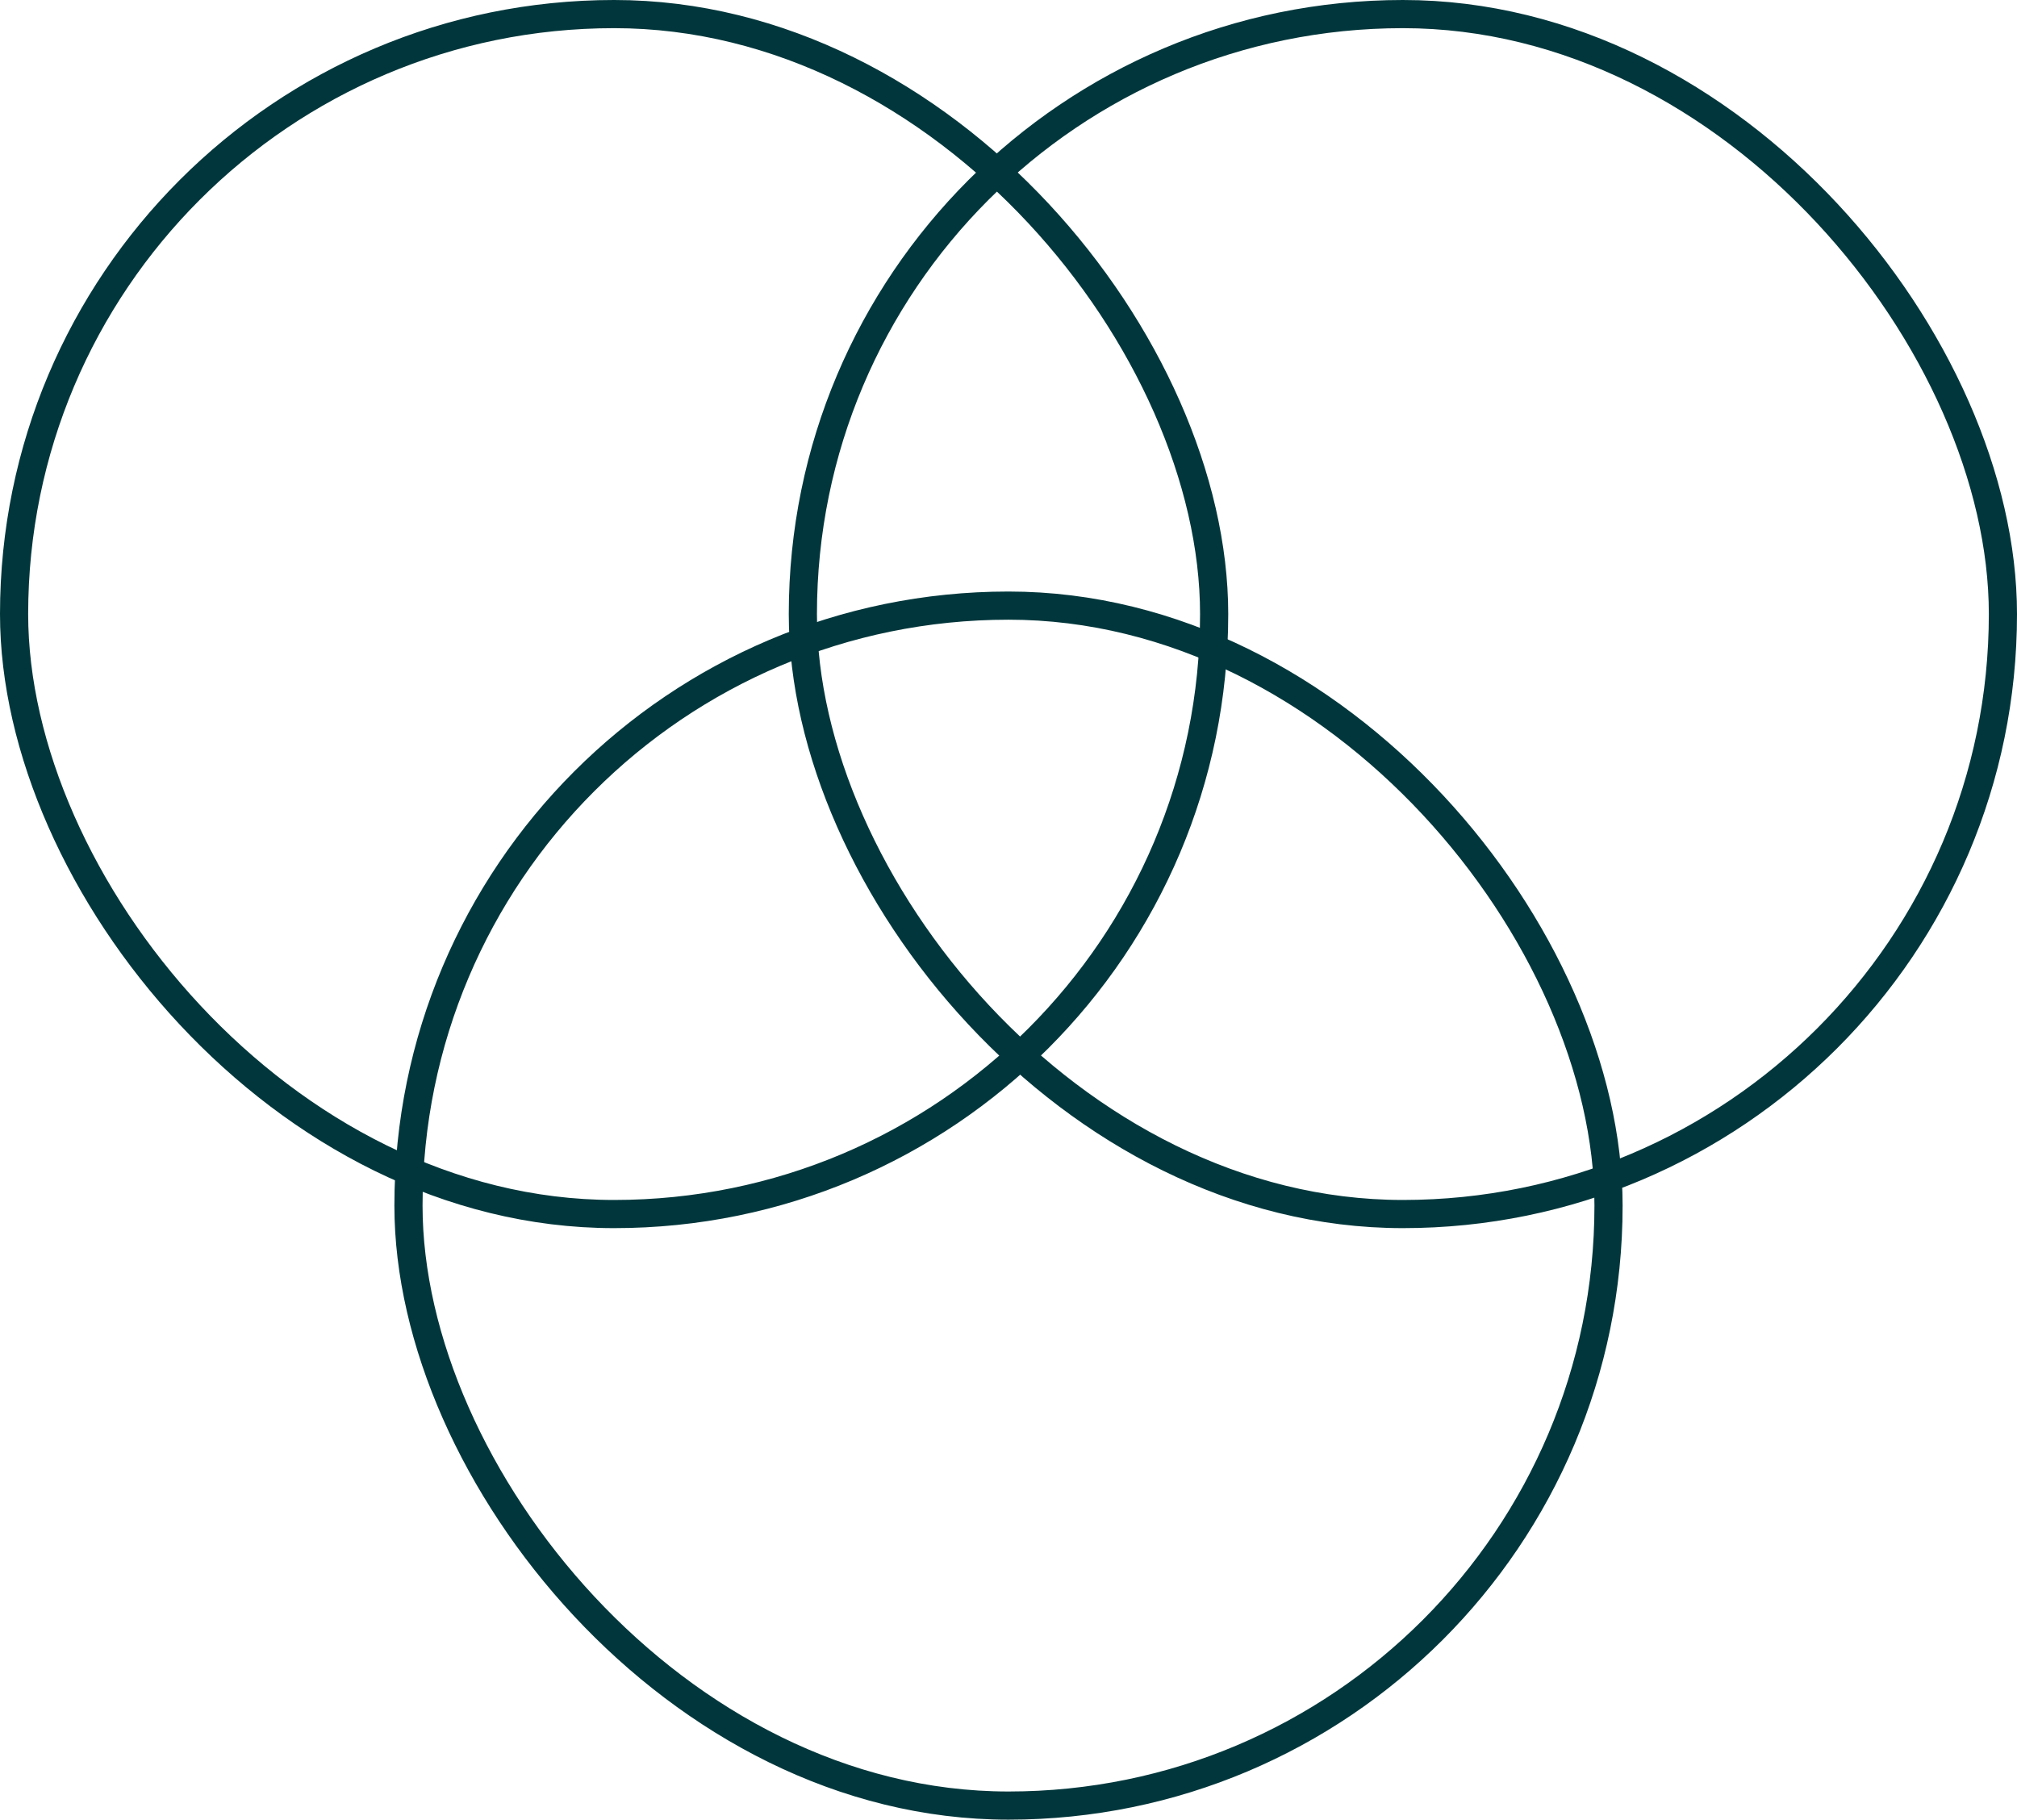
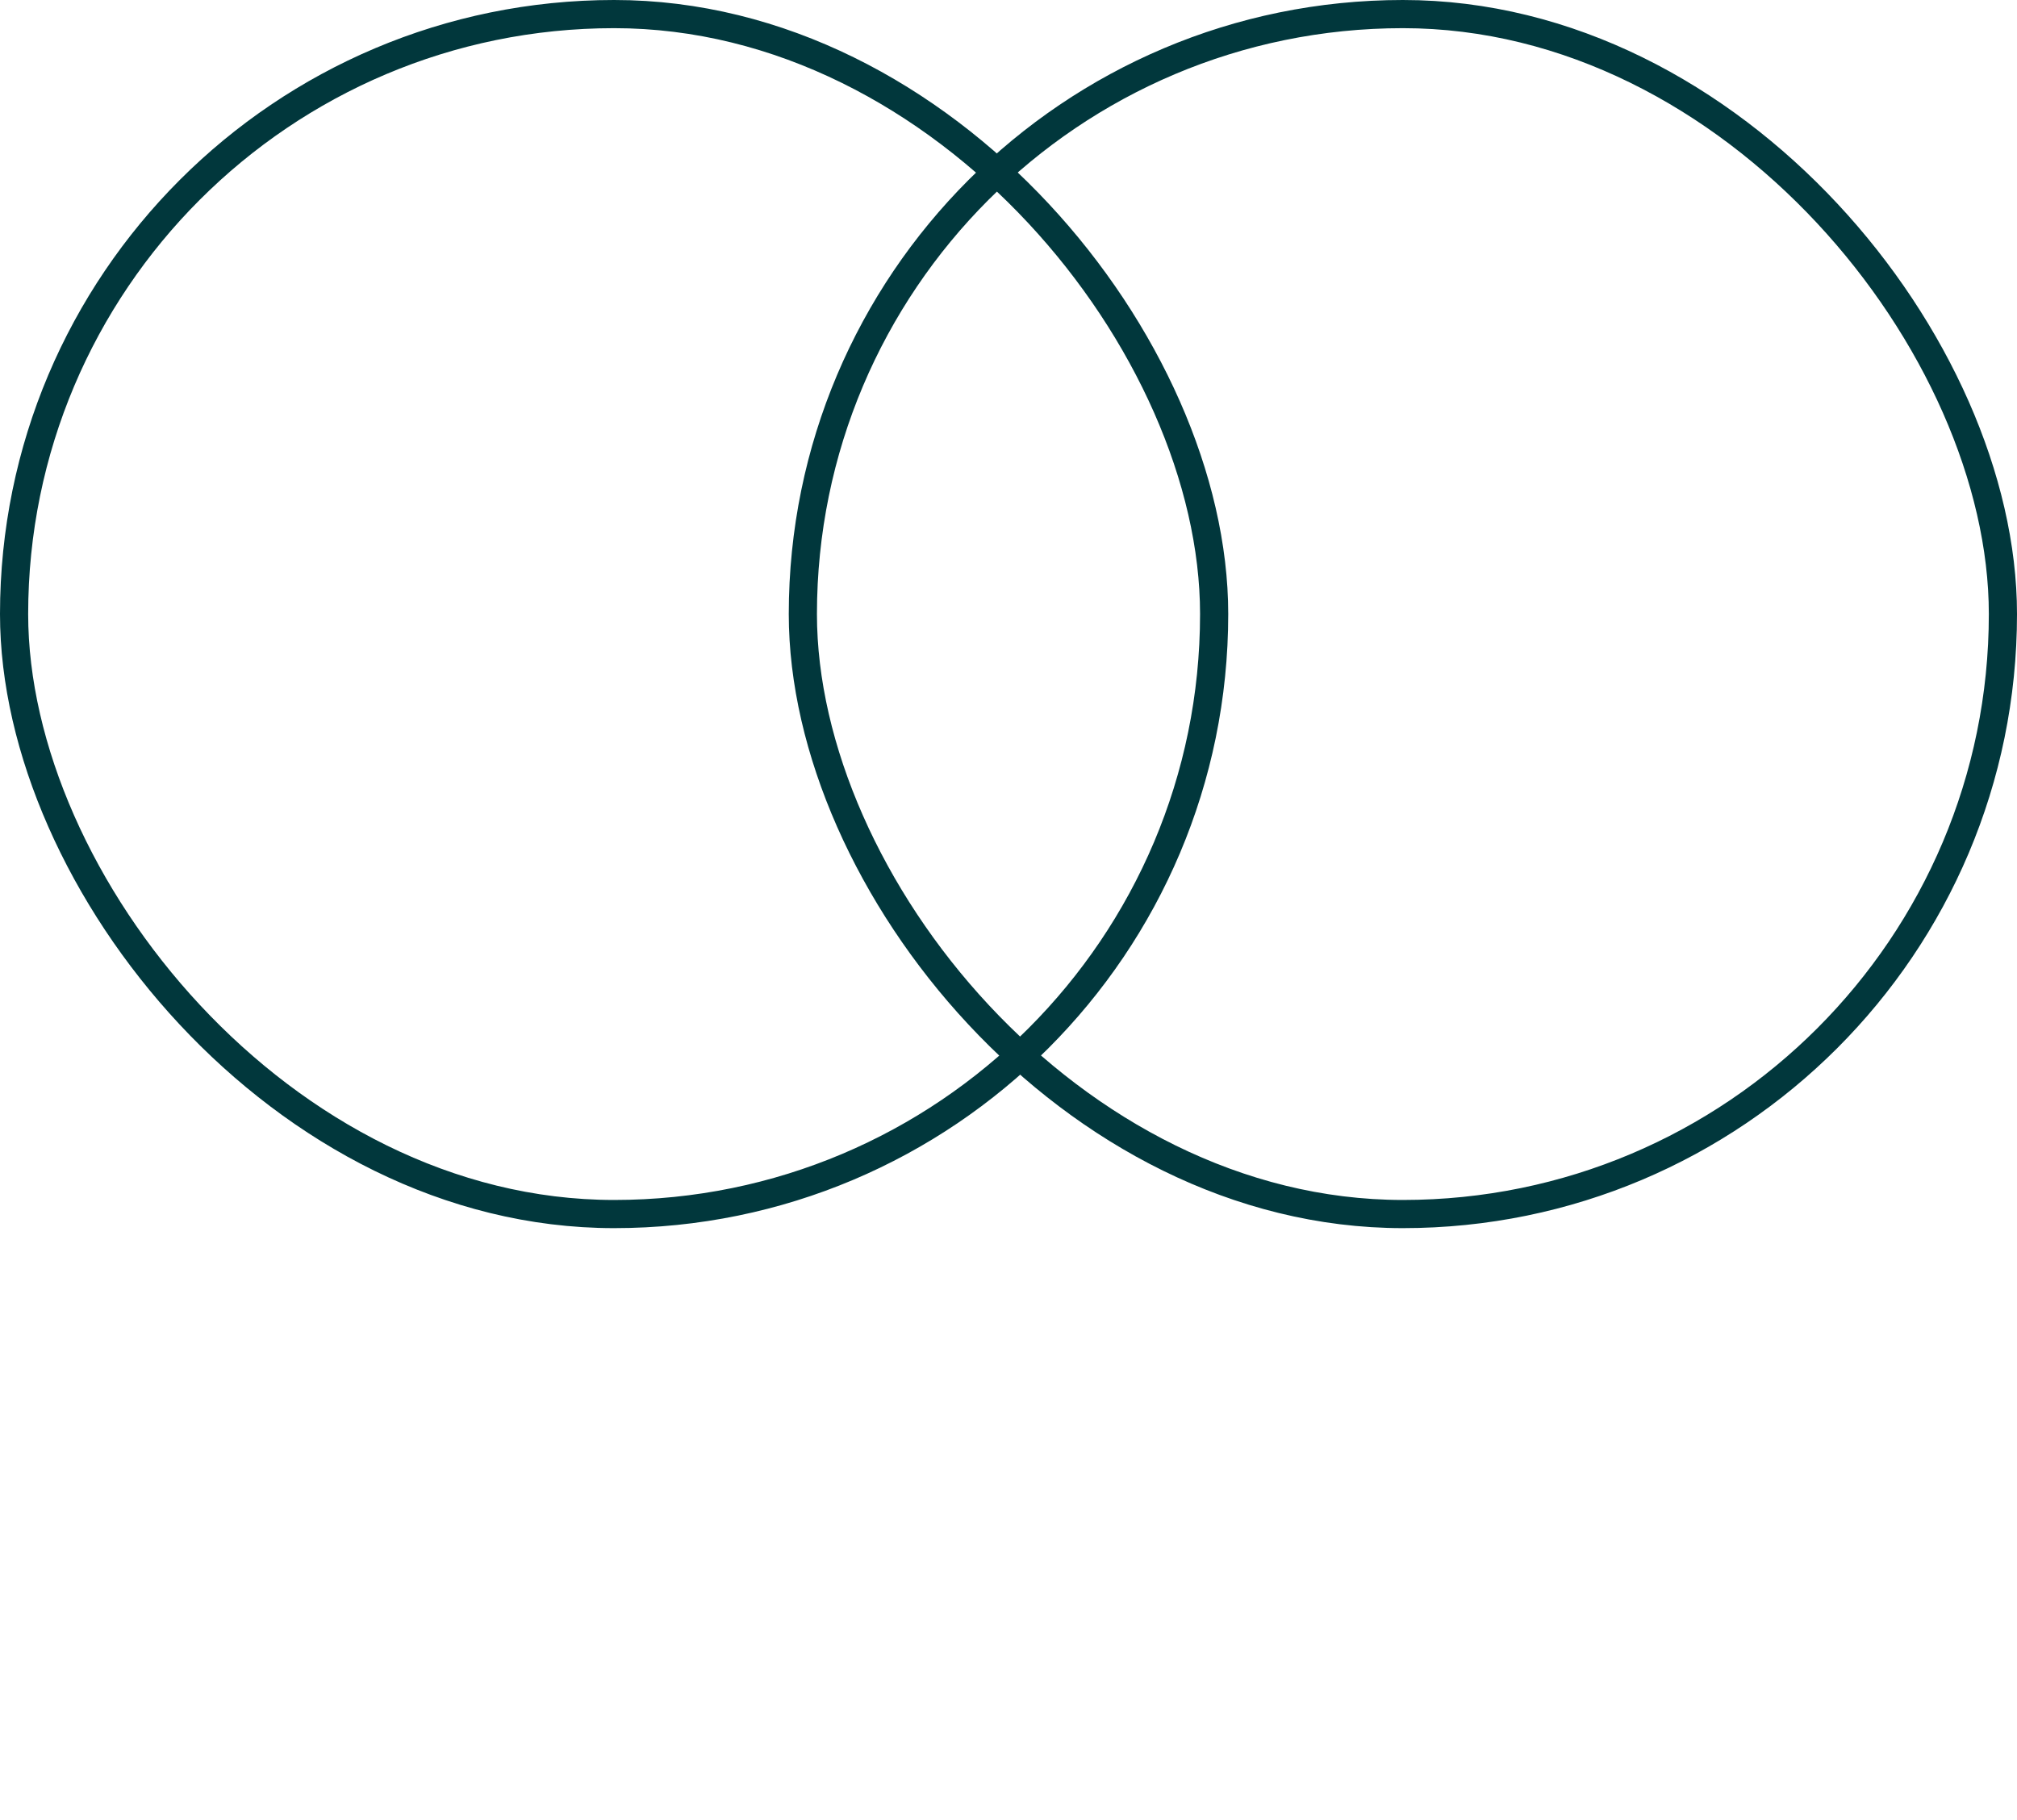
<svg xmlns="http://www.w3.org/2000/svg" width="358" height="323" viewBox="0 0 358 323" fill="none">
  <rect x="2.5" y="2.5" width="213" height="213" rx="106.5" stroke="#01373C" stroke-width="5" />
  <rect x="142.5" y="2.5" width="213" height="213" rx="106.5" stroke="#01373C" stroke-width="5" />
-   <rect x="72.5" y="107.5" width="213" height="213" rx="106.5" stroke="#01373C" stroke-width="5" />
</svg>